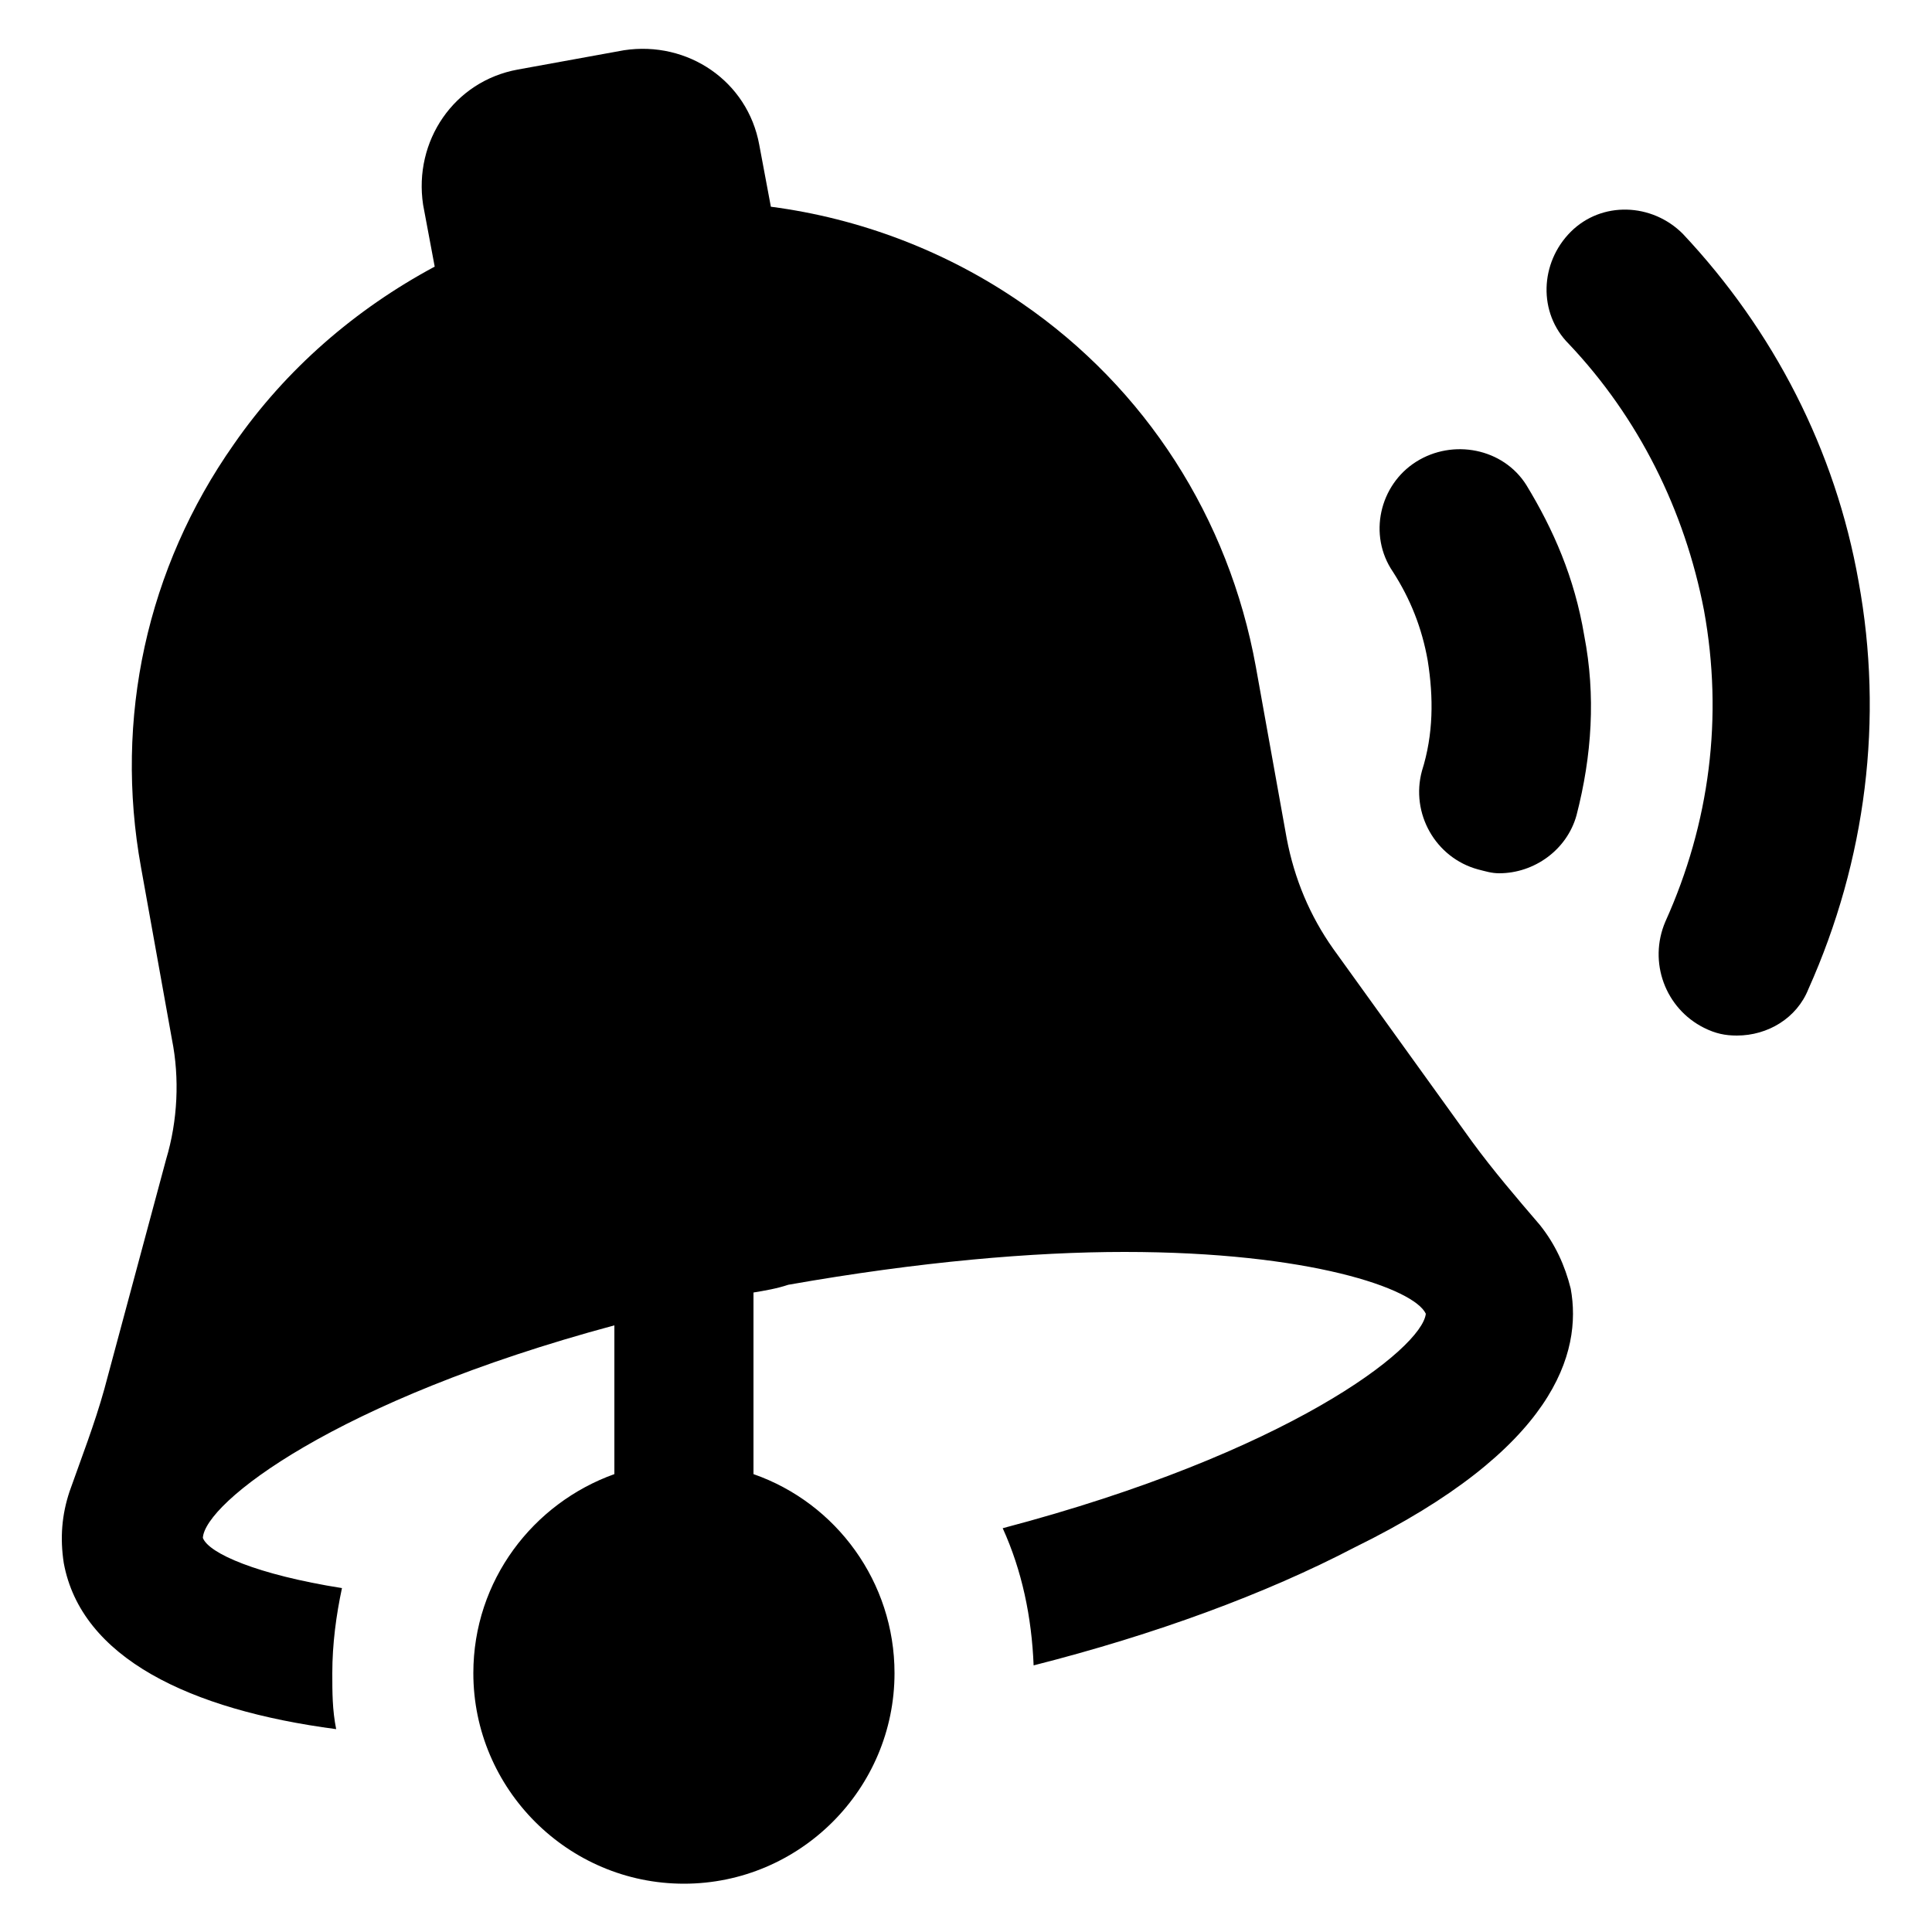
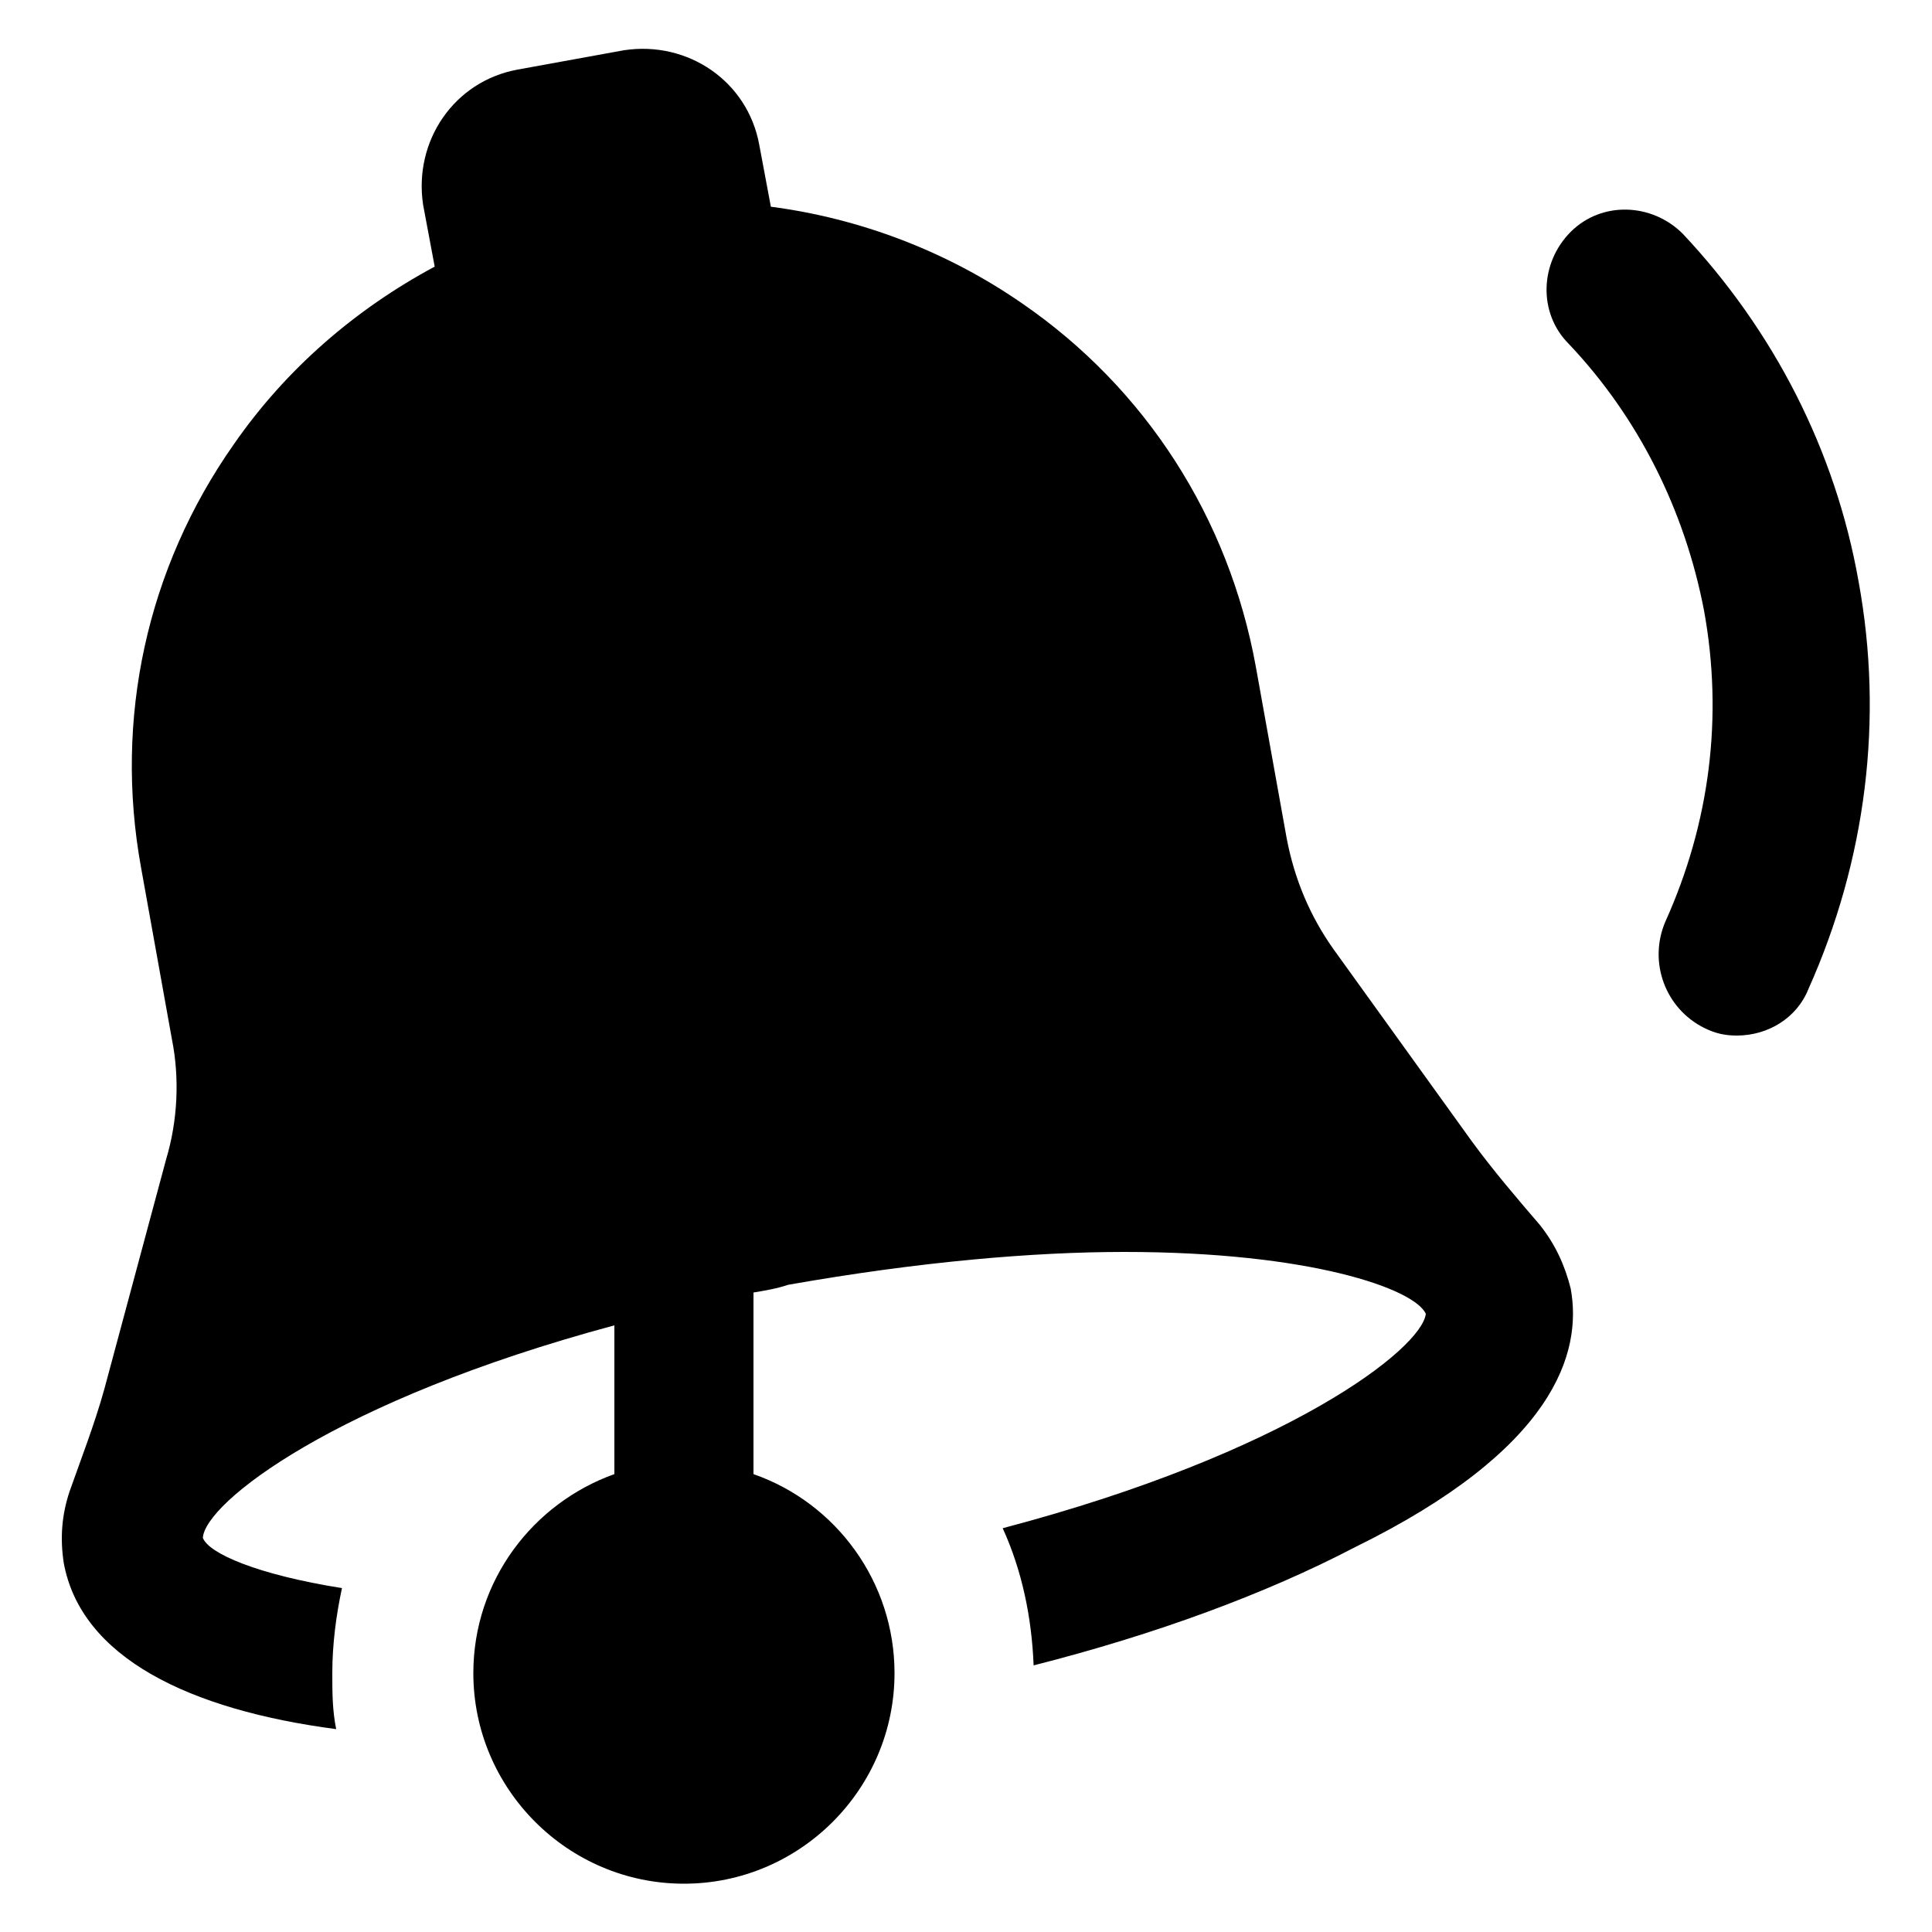
<svg xmlns="http://www.w3.org/2000/svg" xmlns:ns1="http://ns.adobe.com/AdobeIllustrator/10.0/" height="100px" width="100px" fill="#000000" version="1.1" x="0px" y="0px" viewBox="0 0 100 100" style="enable-background:new 0 0 100 100;" xml:space="preserve">
  <g>
    <g ns1:extraneous="self">
      <g>
        <path d="M96.2,30.1c-1.2-6.8-4.4-13-9.1-18c-1.6-1.6-4.2-1.7-5.8-0.1c-1.6,1.6-1.7,4.2-0.1,5.8c3.6,3.8,6,8.6,7,13.8     c1,5.5,0.3,11-2,16.1c-0.9,2.1,0,4.5,2,5.5c0.6,0.3,1.1,0.4,1.7,0.4c1.6,0,3.1-0.9,3.7-2.4C96.6,44.5,97.5,37.2,96.2,30.1z" />
-         <path d="M79,25.1c-1.2-1.9-3.8-2.4-5.7-1.2c-1.9,1.2-2.5,3.8-1.2,5.7c0.9,1.4,1.5,2.9,1.8,4.6c0.3,1.9,0.3,3.8-0.3,5.7     c-0.6,2.2,0.7,4.5,2.9,5.1c0.4,0.1,0.7,0.2,1.1,0.2c1.8,0,3.5-1.2,4-3c0.8-3.1,1-6.2,0.4-9.3C81.5,29.9,80.4,27.4,79,25.1z" />
        <path d="M79.7,63.4c-1.2-1.4-2.4-2.8-3.5-4.3l-7.2-10c-1.2-1.7-2-3.6-2.4-5.7L65,34.5c-1.4-7.7-5.7-14.4-12.1-18.8     c-3.9-2.7-8.4-4.4-13-5l-0.6-3.2c-0.6-3.3-3.7-5.4-7-4.9l-5.5,1c-3.3,0.6-5.4,3.7-4.9,7l0.6,3.2c-4.1,2.2-7.7,5.3-10.4,9.2     c-4.5,6.4-6.2,14.2-4.8,21.9l1.6,8.9c0.4,2,0.3,4.2-0.3,6.2L5.4,71.9c-0.5,1.8-1.2,3.6-1.8,5.3c-0.4,1.2-0.5,2.4-0.3,3.7     c0.9,4.9,6.5,7.6,14.1,8.6c-0.2-1-0.2-1.9-0.2-2.9c0-1.5,0.2-3,0.5-4.4c-4.4-0.7-6.9-1.8-7.2-2.6c0.1-1.8,6.8-7.1,21.3-11v7.7     c-4.2,1.5-7.3,5.5-7.3,10.3c0,6,4.9,10.9,10.9,10.9c6,0,10.9-4.9,10.9-10.9c0-4.7-3-8.8-7.3-10.3v-9.4c0.6-0.1,1.2-0.2,1.8-0.4     c6.8-1.2,12.7-1.7,17.4-1.7c9.6,0,15,1.9,15.6,3.2c-0.2,1.8-7.1,7.2-21.9,11.1c1,2.2,1.5,4.6,1.6,7.1c6.3-1.6,12-3.7,16.6-6.1     C80.5,75,81.9,70,81.3,66.7C81,65.5,80.5,64.4,79.7,63.4z" />
      </g>
    </g>
  </g>
</svg>